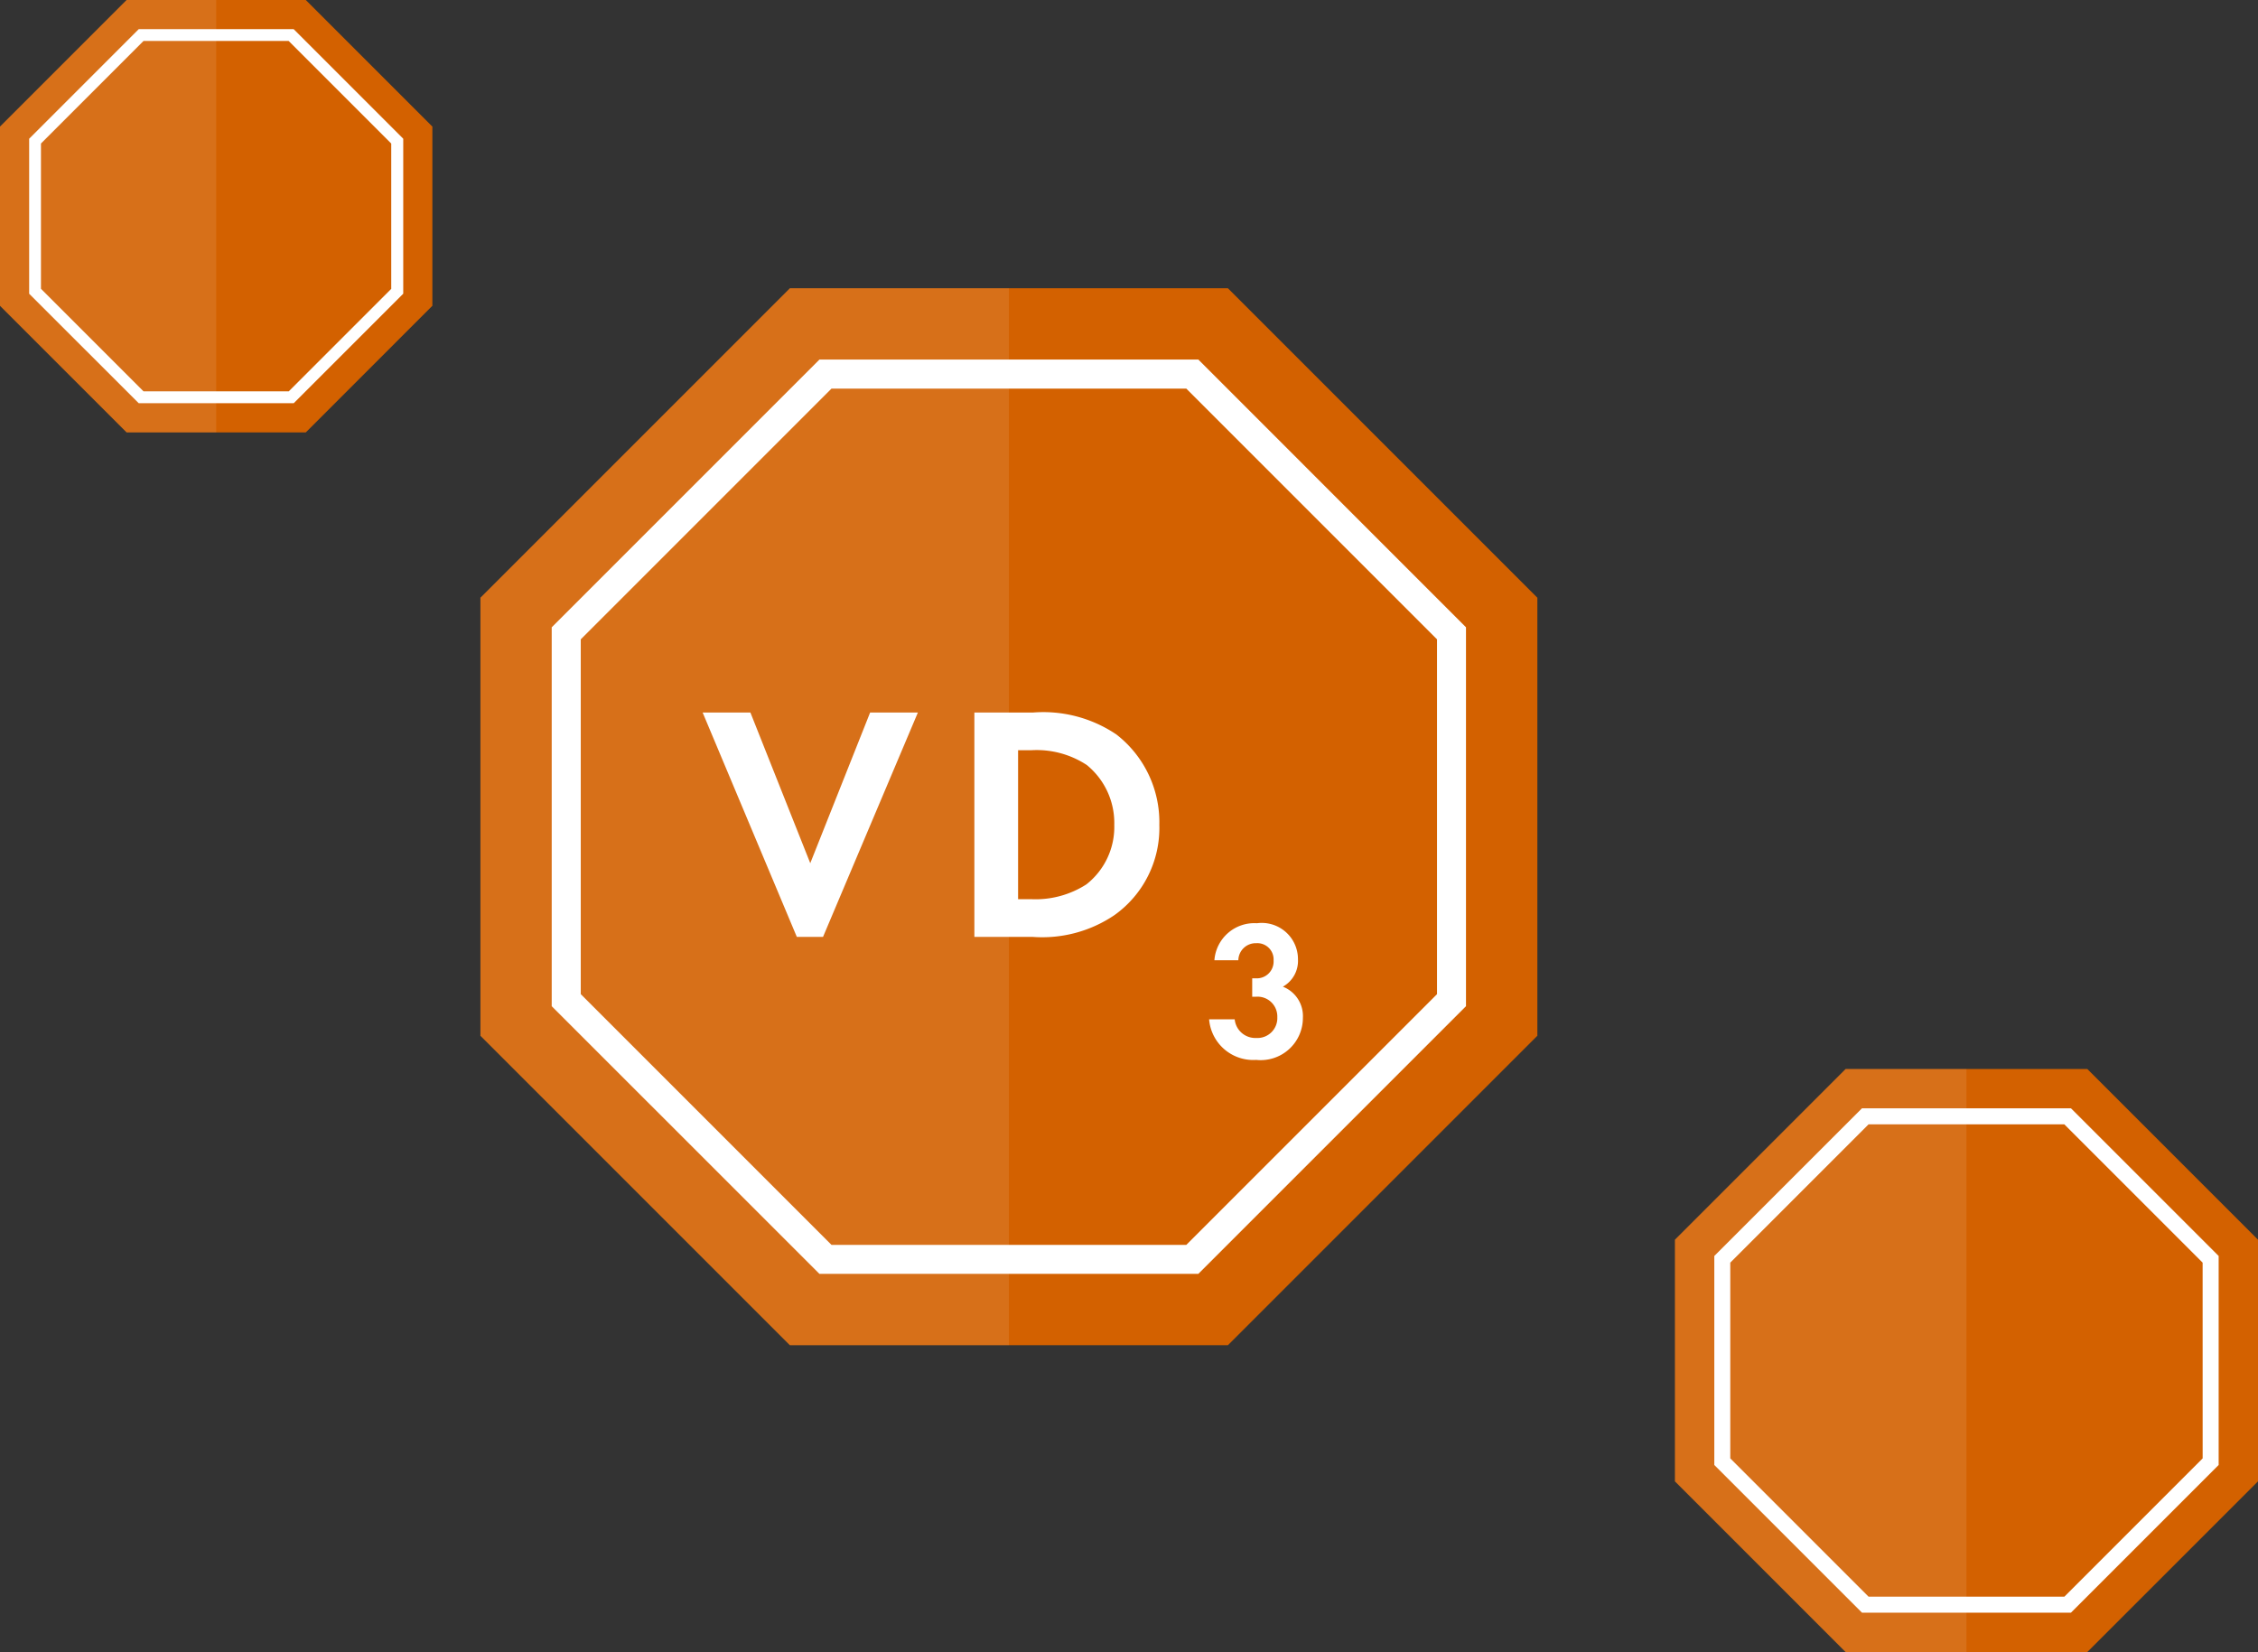
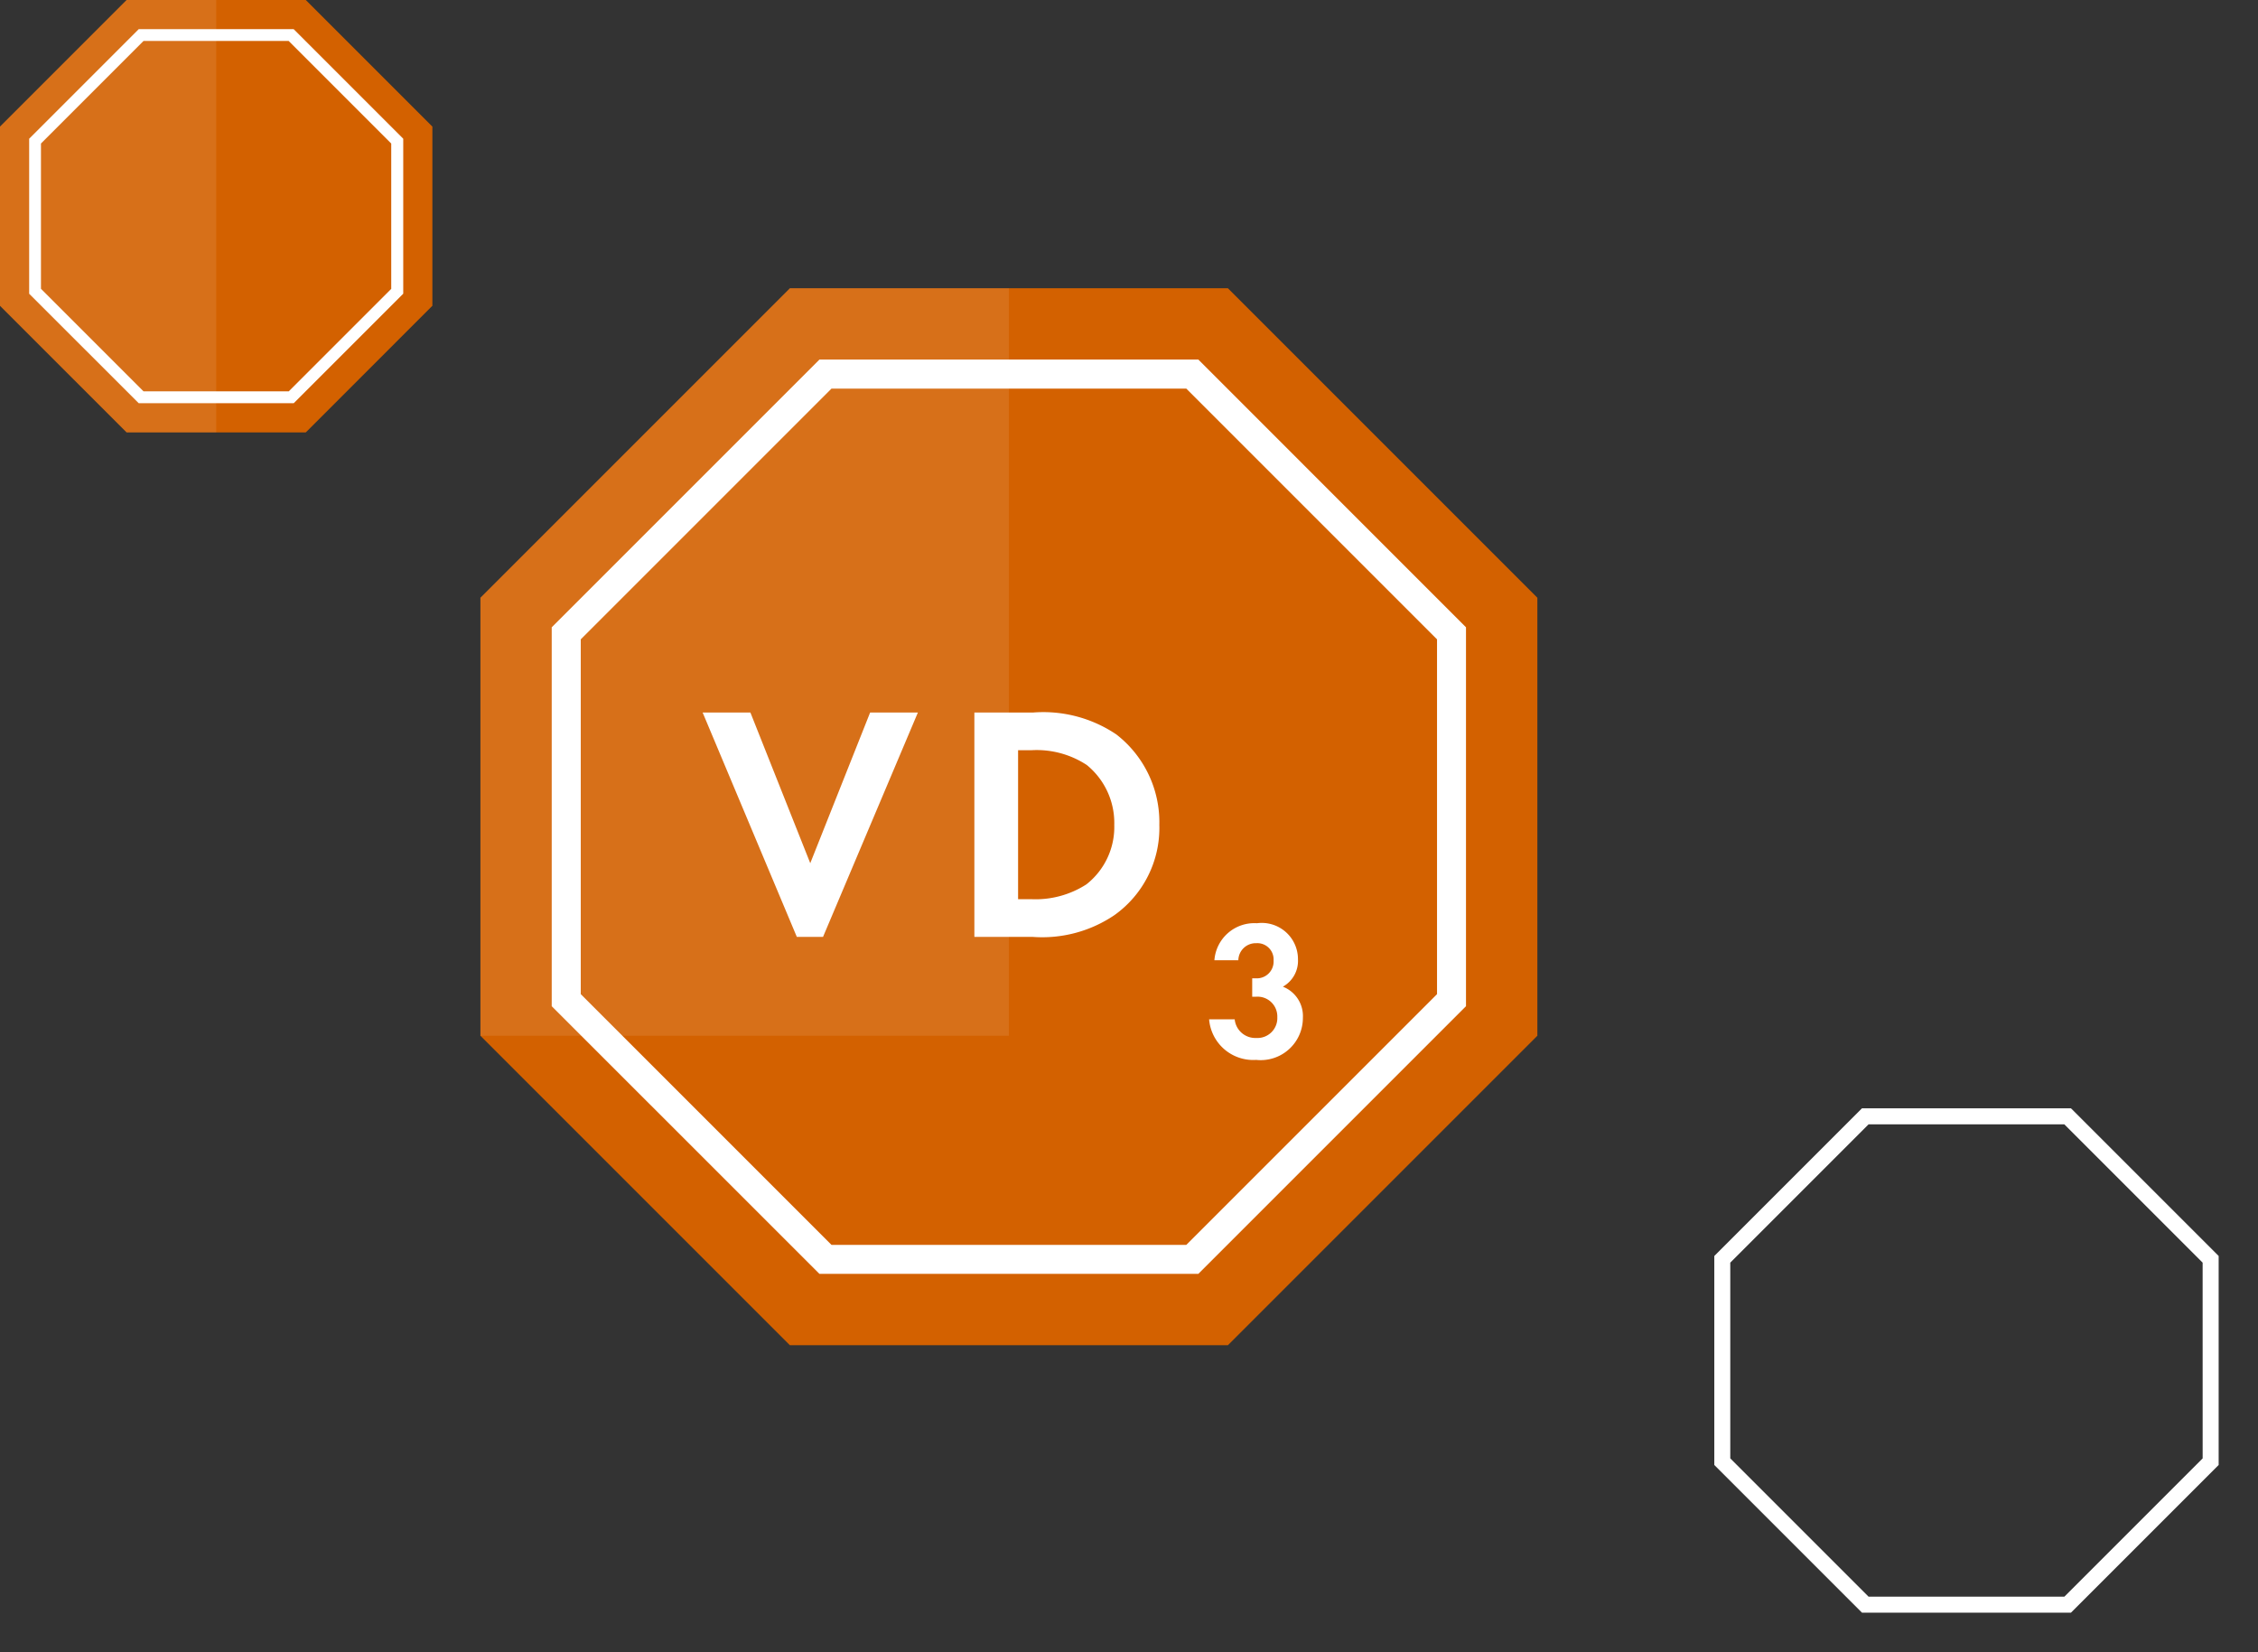
<svg xmlns="http://www.w3.org/2000/svg" width="94" height="68.773" viewBox="0 0 94 68.773">
  <rect x="0" y="0" width="94" height="68.773" fill="#333333" stroke="none" />
  <g id="icn02" transform="translate(-620 -1314)">
    <g id="f_f_traffic_12_svg_f_traffic_12_0nbg" transform="translate(640 1326)">
      <g id="グループ_15881" data-name="グループ 15881">
        <g id="グループ_15877" data-name="グループ 15877">
          <path id="パス_38388" data-name="パス 38388" d="M44,12.883V31.117L31.117,44H12.883L0,31.117V12.883L12.883,0H31.117Z" fill="#d36100" />
        </g>
        <g id="グループ_15878" data-name="グループ 15878" transform="translate(2.968 2.968)">
          <path id="パス_38389" data-name="パス 38389" d="M61.458,34.539H45.684L34.539,45.684V61.458L45.684,72.6H61.458L72.6,61.458V45.684Zm9.936,26.417L60.956,71.394H46.186L35.748,60.956V46.186L46.186,35.748h14.77L71.394,46.186v14.77Z" transform="translate(-34.539 -34.539)" fill="#fff" />
        </g>
      </g>
-       <path id="パス_38398" data-name="パス 38398" d="M12.883,0,0,12.883V31.117L12.883,44H22V0Z" fill="#fff" opacity="0.1" />
+       <path id="パス_38398" data-name="パス 38398" d="M12.883,0,0,12.883V31.117H22V0Z" fill="#fff" opacity="0.1" />
    </g>
    <path id="パス_43204" data-name="パス 43204" d="M-12.749-9.338-8.829,0h1.092l3.948-9.338H-5.777L-8.269-3.066l-2.492-6.272Zm11.312,0V0H.971A5.359,5.359,0,0,0,4.387-.9,4.453,4.453,0,0,0,6.263-4.662,4.622,4.622,0,0,0,4.471-8.428,5.438,5.438,0,0,0,1-9.338ZM.383-7.77h.56a3.8,3.8,0,0,1,2.3.616A3.112,3.112,0,0,1,4.387-4.662,3.037,3.037,0,0,1,3.225-2.184a3.907,3.907,0,0,1-2.282.616H.383ZM9.552.974A.723.723,0,0,1,10.3.264a.677.677,0,0,1,.719.719.7.7,0,0,1-.743.743h-.147v.768h.139a.823.823,0,0,1,.906.849.827.827,0,0,1-.874.866A.862.862,0,0,1,9.4,3.432H8.335a1.843,1.843,0,0,0,1.96,1.69,1.757,1.757,0,0,0,1.944-1.748,1.314,1.314,0,0,0-.833-1.3A1.23,1.23,0,0,0,12.034.933a1.507,1.507,0,0,0-1.707-1.5A1.667,1.667,0,0,0,8.555.974Z" transform="translate(662 1353)" fill="#fff" />
    <g id="f_f_traffic_12_svg_f_traffic_12_0nbg-2" data-name="f_f_traffic_12_svg_f_traffic_12_0nbg" transform="translate(620 1314)">
      <g id="グループ_15881-2" data-name="グループ 15881">
        <g id="グループ_15877-2" data-name="グループ 15877">
          <path id="パス_38388-2" data-name="パス 38388" d="M18,5.27v7.459L12.73,18H5.27L0,12.729V5.27L5.27,0H12.73Z" fill="#d36100" />
        </g>
        <g id="グループ_15878-2" data-name="グループ 15878" transform="translate(1.214 1.214)">
          <path id="パス_38389-2" data-name="パス 38389" d="M45.551,34.539H39.1L34.539,39.1v6.453L39.1,50.11h6.453l4.559-4.559V39.1Zm4.065,10.807-4.27,4.27H39.3l-4.27-4.27V39.3l4.27-4.27h6.042l4.27,4.27v6.042Z" transform="translate(-34.539 -34.539)" fill="#fff" />
        </g>
      </g>
      <path id="パス_38398-2" data-name="パス 38398" d="M5.27,0,0,5.27v7.459L5.27,18H9V0Z" fill="#fff" opacity="0.1" />
    </g>
    <g id="f_f_traffic_12_svg_f_traffic_12_0nbg-3" data-name="f_f_traffic_12_svg_f_traffic_12_0nbg" transform="translate(689.727 1358.5)">
      <g id="グループ_15881-3" data-name="グループ 15881">
        <g id="グループ_15877-3" data-name="グループ 15877">
-           <path id="パス_38388-3" data-name="パス 38388" d="M24.273,7.107V17.166l-7.107,7.107H7.107L0,17.166V7.107L7.107,0H17.166Z" fill="#d36100" />
-         </g>
+           </g>
        <g id="グループ_15878-3" data-name="グループ 15878" transform="translate(1.637 1.637)">
          <path id="パス_38389-3" data-name="パス 38389" d="M49.389,34.539h-8.7l-6.148,6.148v8.7l6.148,6.148h8.7l6.148-6.148v-8.7Zm5.482,14.573-5.758,5.758H40.964l-5.758-5.758V40.964l5.758-5.758h8.148l5.758,5.758Z" transform="translate(-34.539 -34.539)" fill="#fff" />
        </g>
      </g>
-       <path id="パス_38398-3" data-name="パス 38398" d="M7.107,0,0,7.107V17.166l7.107,7.107h5.029V0Z" fill="#fff" opacity="0.1" />
    </g>
  </g>
</svg>